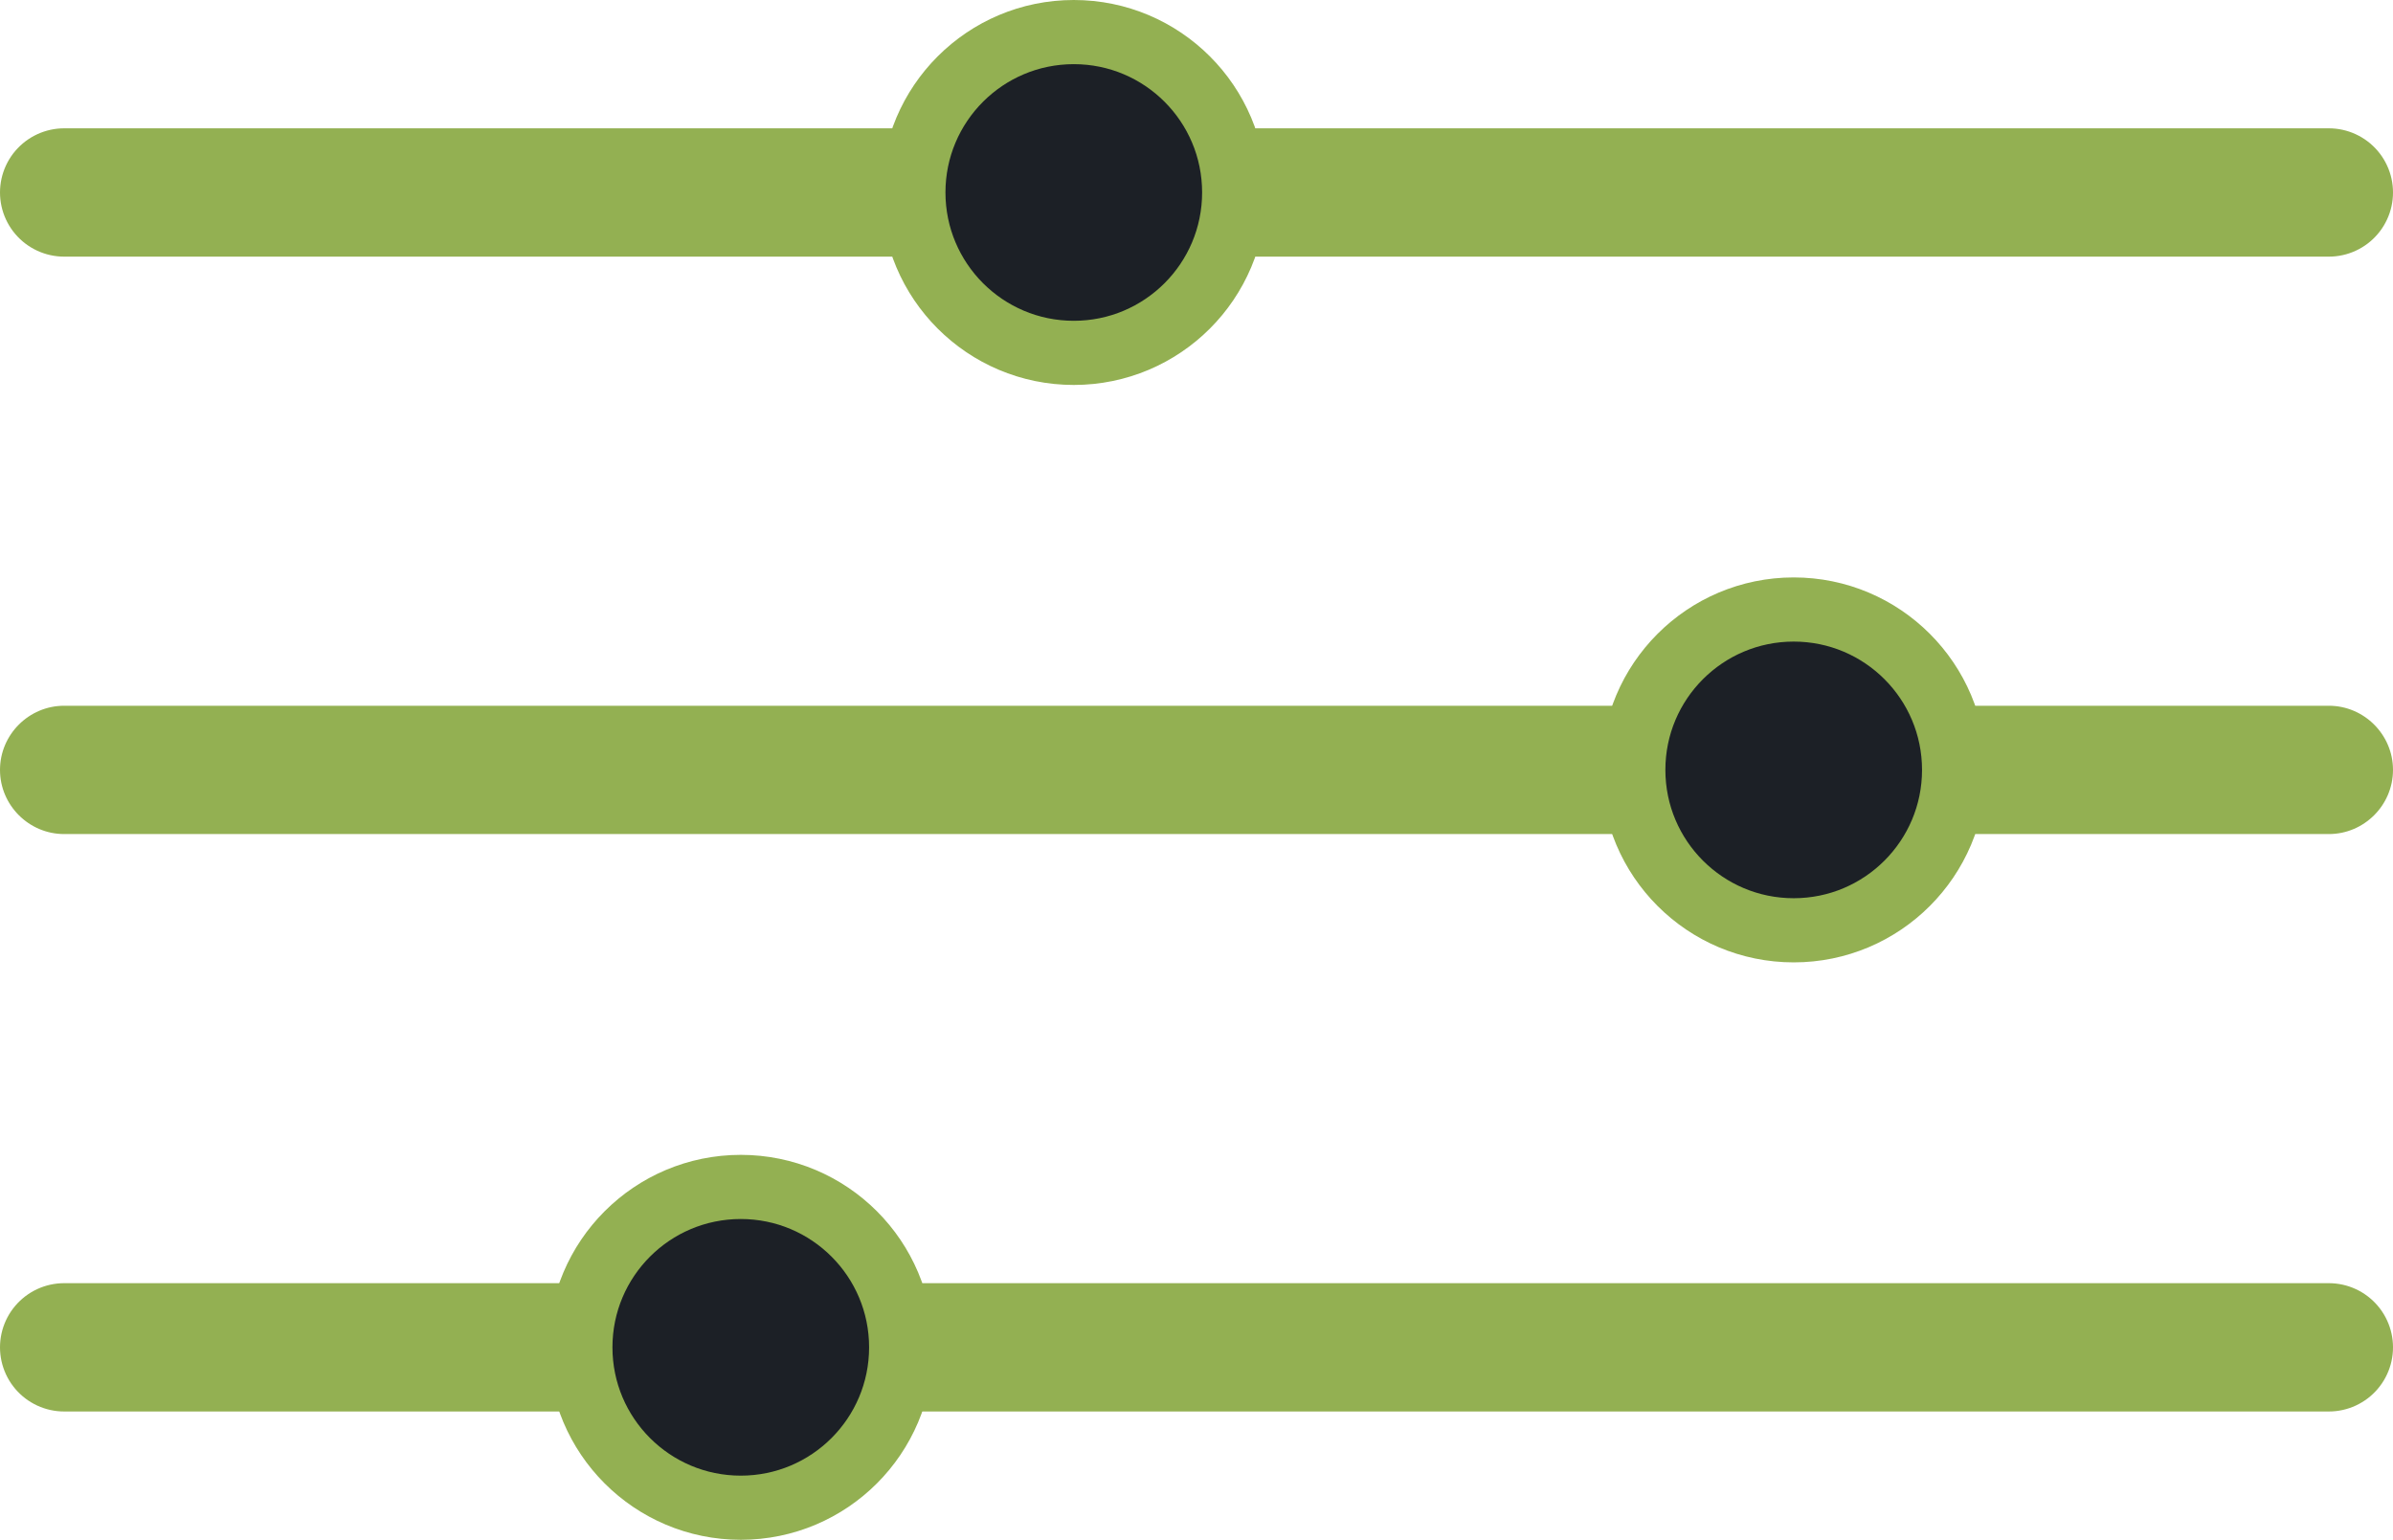
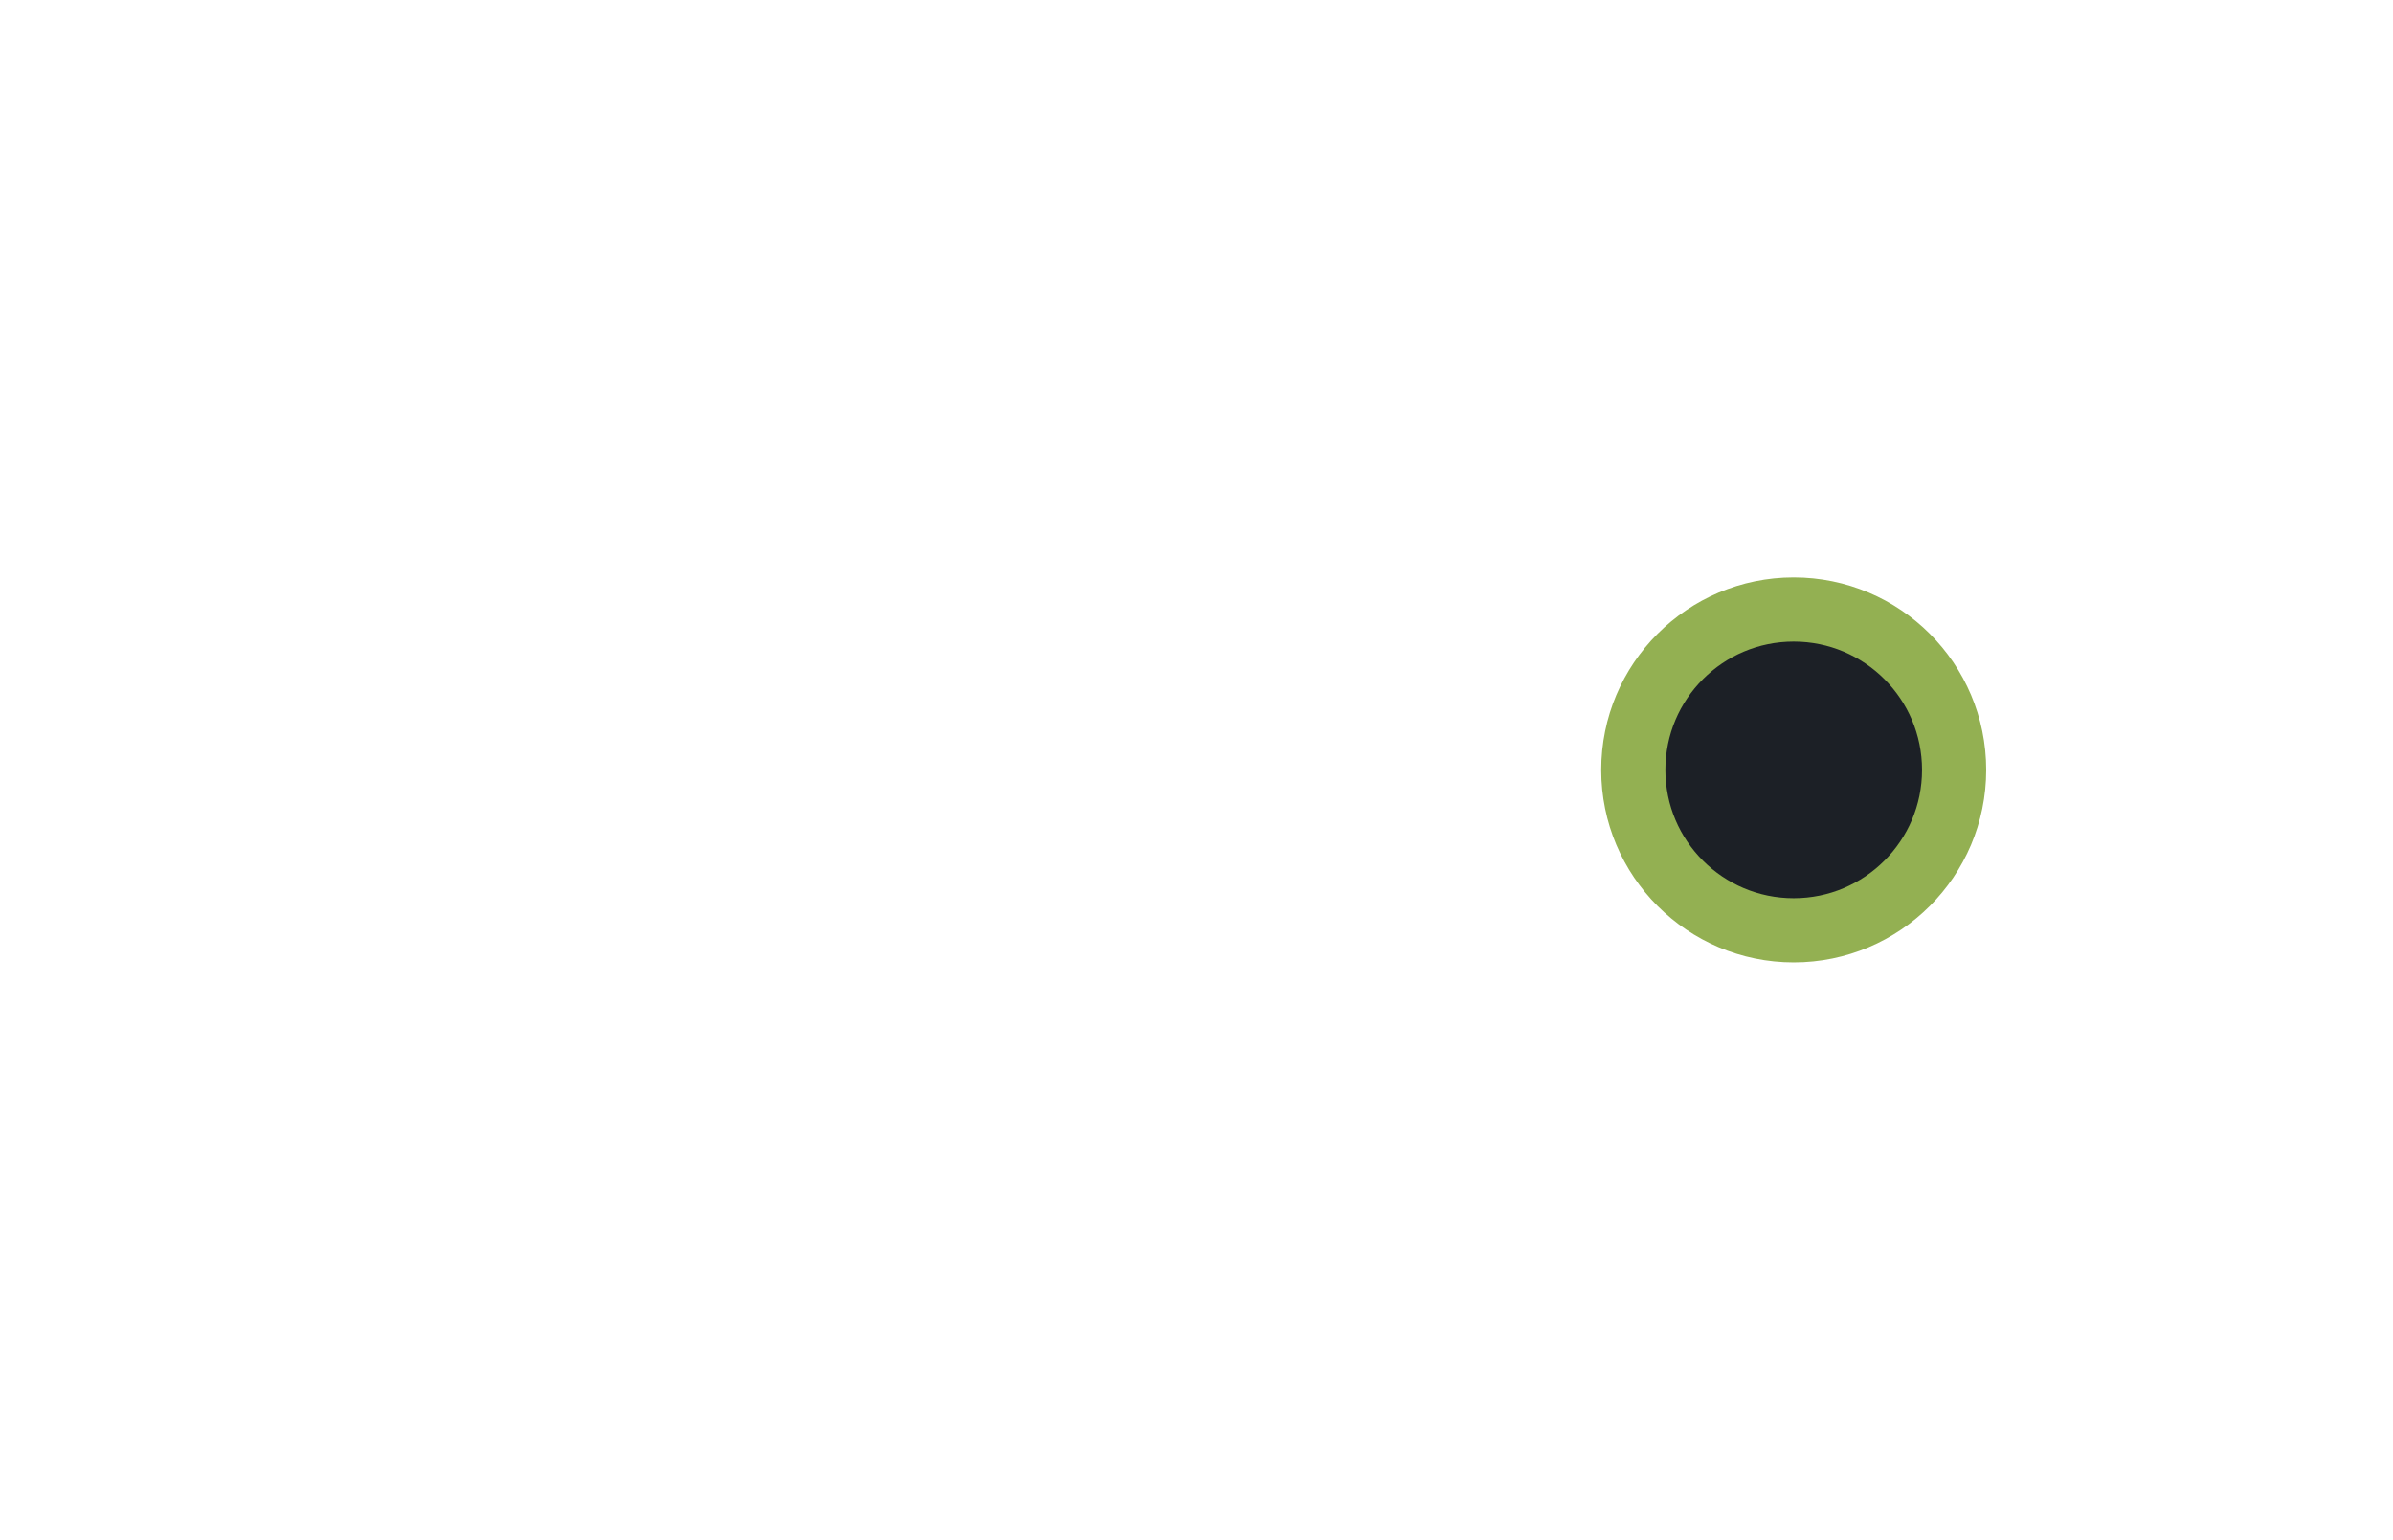
<svg xmlns="http://www.w3.org/2000/svg" id="Layer_2" data-name="Layer 2" viewBox="0 0 74.59 48">
  <defs>
    <style>      .cls-1 {        fill: #1c2026;        stroke-width: 2px;      }      .cls-1, .cls-2 {        stroke: #93b052;        stroke-miterlimit: 10;      }      .cls-2 {        fill: none;        stroke-linecap: round;        stroke-width: 4px;      }      .cls-3 {        fill: #93b052;        stroke-width: 0px;      }    </style>
  </defs>
  <g id="Layer_2-2" data-name="Layer 2">
-     <line class="cls-2" x1="2" y1="6" x2="72.59" y2="6" />
-     <line class="cls-2" x1="2" y1="42" x2="72.59" y2="42" />
-     <path class="cls-3" d="m72.59,26H2C.9,26,0,25.1,0,24s.9-2,2-2h70.59c1.1,0,2,.9,2,2s-.9,2-2,2Z" />
-     <circle class="cls-1" cx="33.47" cy="6" r="5" />
-     <circle class="cls-1" cx="23.09" cy="42" r="5" />
    <circle class="cls-1" cx="55.91" cy="24" r="5" />
  </g>
</svg>